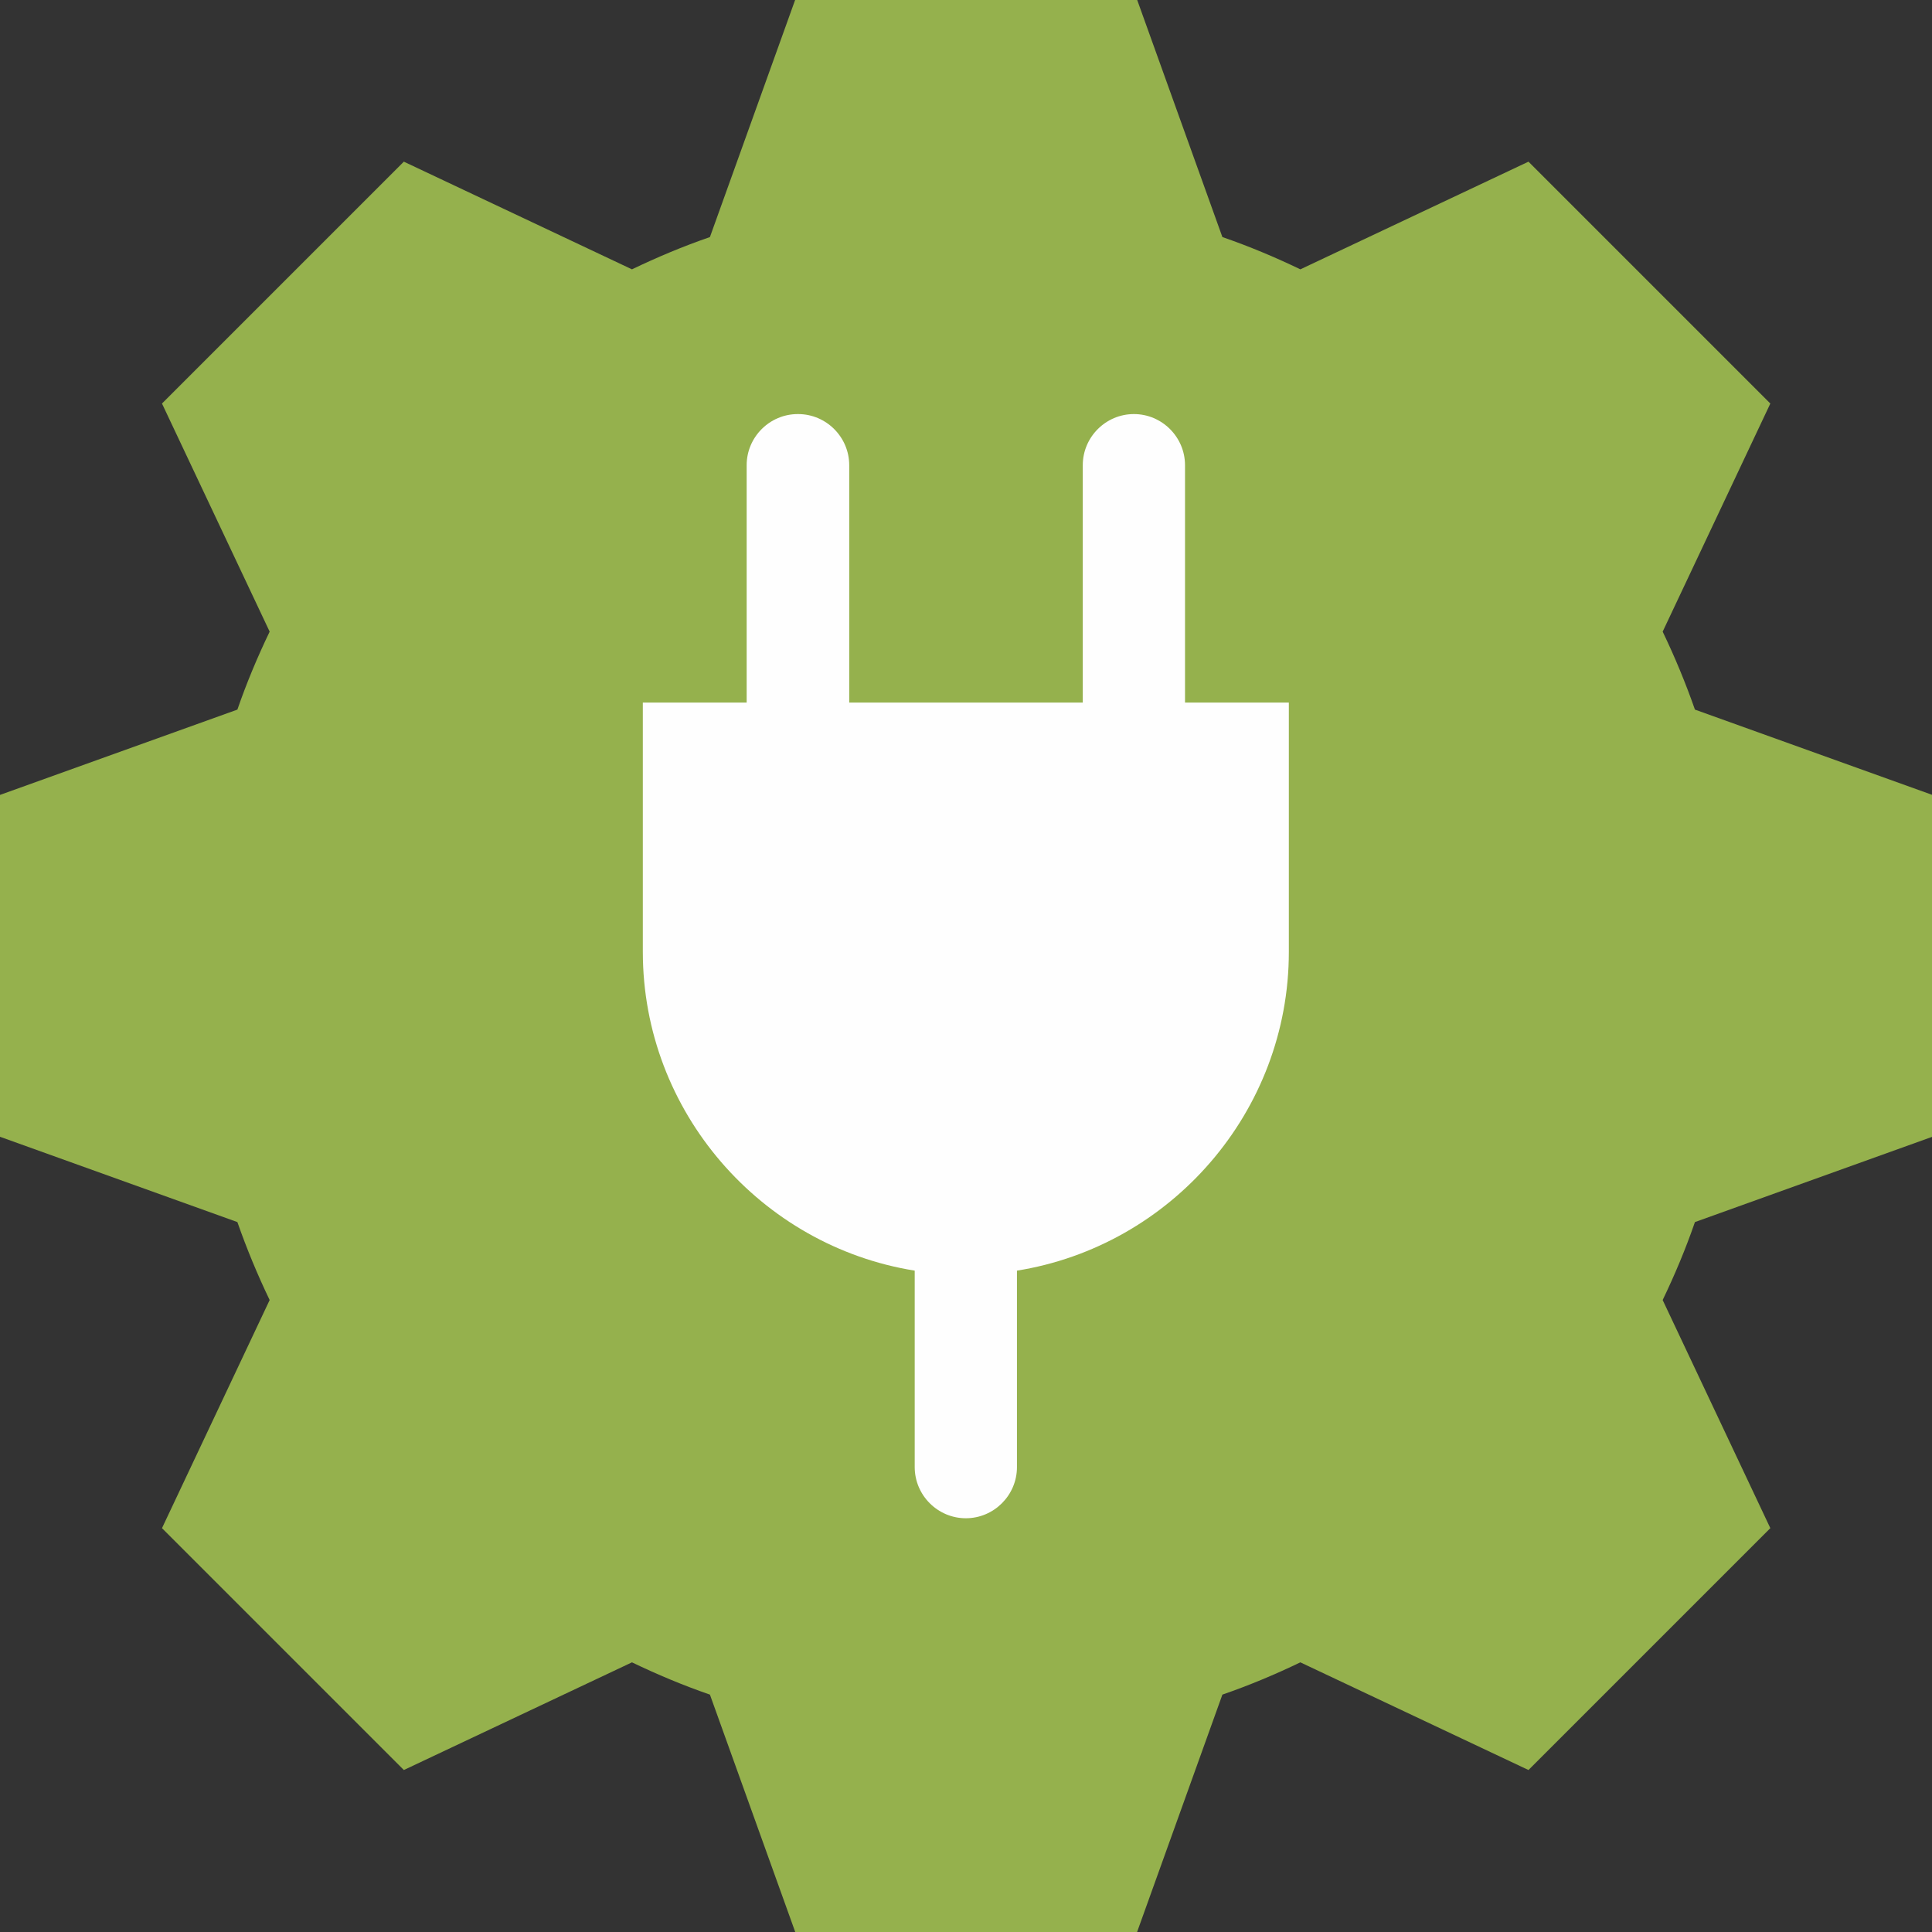
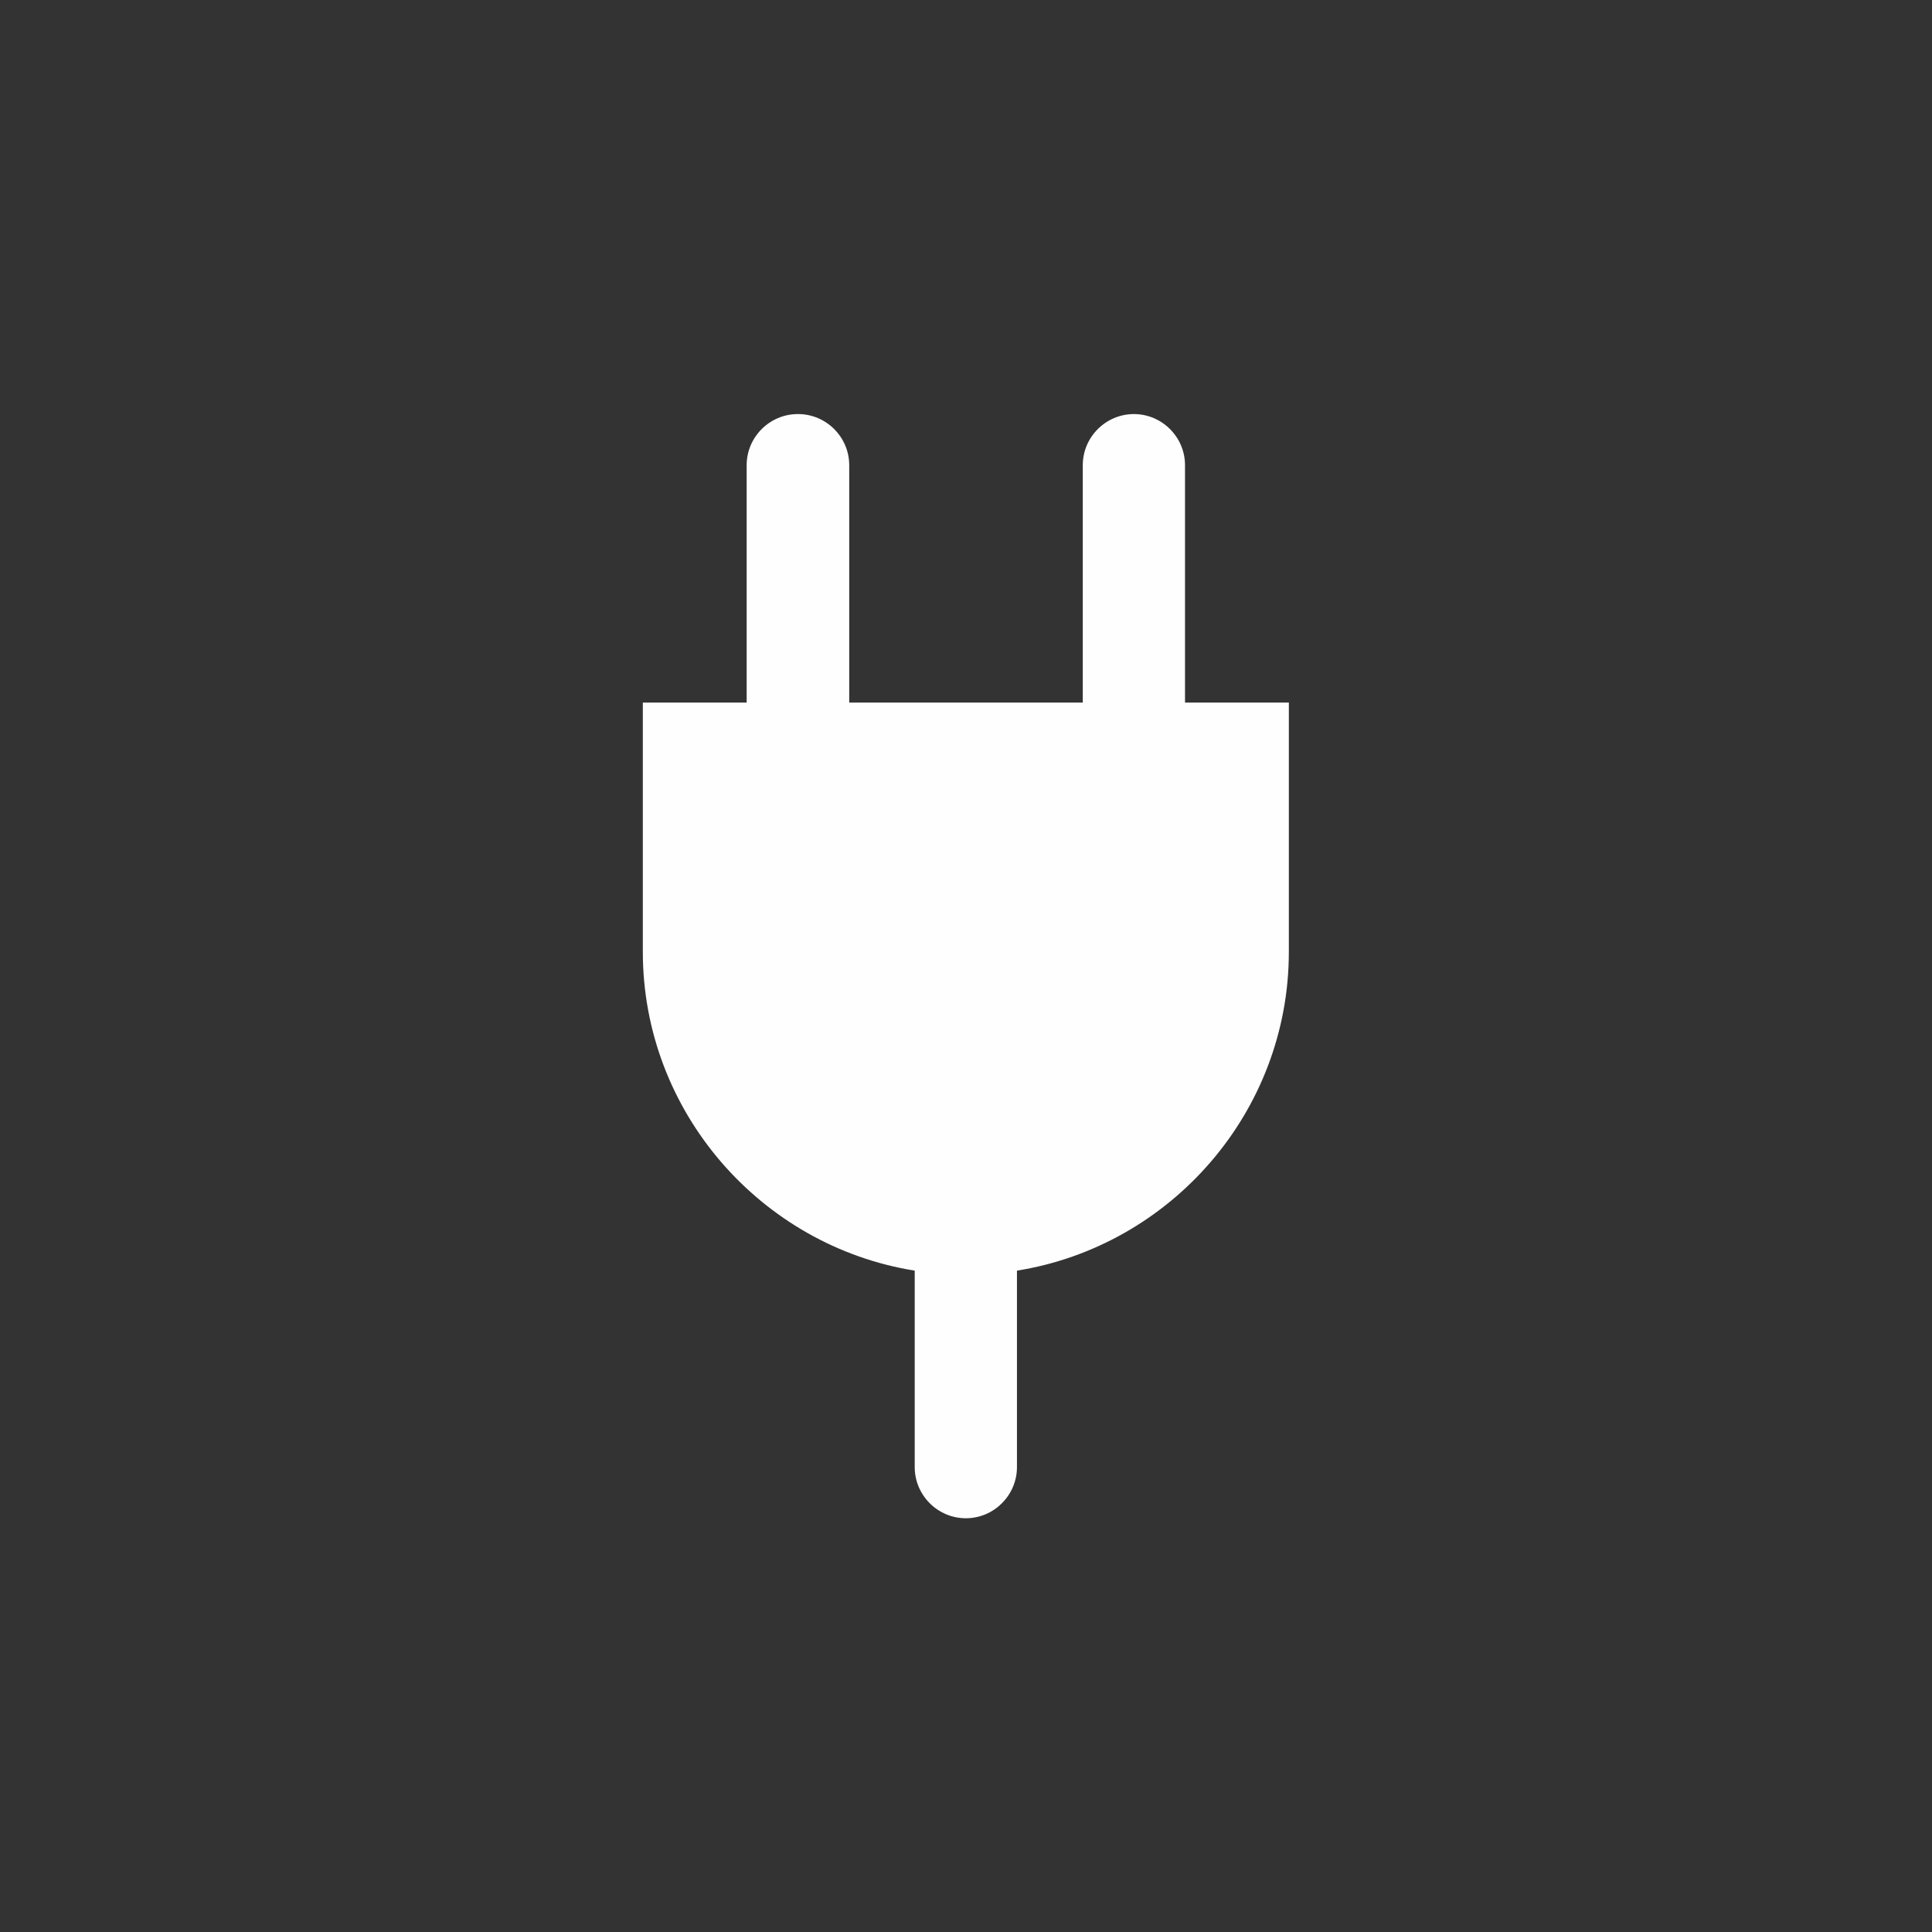
<svg xmlns="http://www.w3.org/2000/svg" xml:space="preserve" width="14mm" height="14mm" style="shape-rendering:geometricPrecision; text-rendering:geometricPrecision; image-rendering:optimizeQuality; fill-rule:evenodd; clip-rule:evenodd" viewBox="0 0 6047 6047">
  <rect x="0" y="0" width="6047" height="6047" fill="#333333" stroke="none" />
  <defs>
    <style type="text/css"> .fil1 {fill:#FEFEFE} .fil0 {fill:#95B14D} </style>
  </defs>
  <g id="Слой_x0020_1">
    <g id="_795777488">
-       <path class="fil0" d="M3024 6047l-535 0 -267 -743c-84,-29 -165,-63 -244,-101l-714 337 -757 -757 337 -714c-38,-79 -72,-161 -101,-244l-743 -267 0 -1070 743 -267c29,-84 63,-165 101,-244l-337 -714 757 -757 714 337c79,-38 160,-72 244,-101l267 -743 535 0 535 0 267 743c84,29 165,63 244,101l714 -337 757 757 -337 714c38,79 72,161 101,244l743 267 0 1070 -743 267c-29,84 -63,165 -101,244l337 714 -757 757 -714 -337c-79,38 -160,72 -244,101l-267 743 -535 0z" />
      <path class="fil1" d="M2498 1296l0 0c88,0 160,72 160,160l0 743 731 0 0 -743c0,-88 72,-160 160,-160l0 0c88,0 160,72 160,160l0 743 325 0 0 780c0,502 -370,921 -851,998l0 615c0,88 -72,160 -160,160l0 0c-88,0 -160,-72 -160,-160l0 -615c-481,-77 -851,-497 -851,-998l0 -780 325 0 0 -743c0,-88 72,-160 160,-160z" />
    </g>
  </g>
</svg>